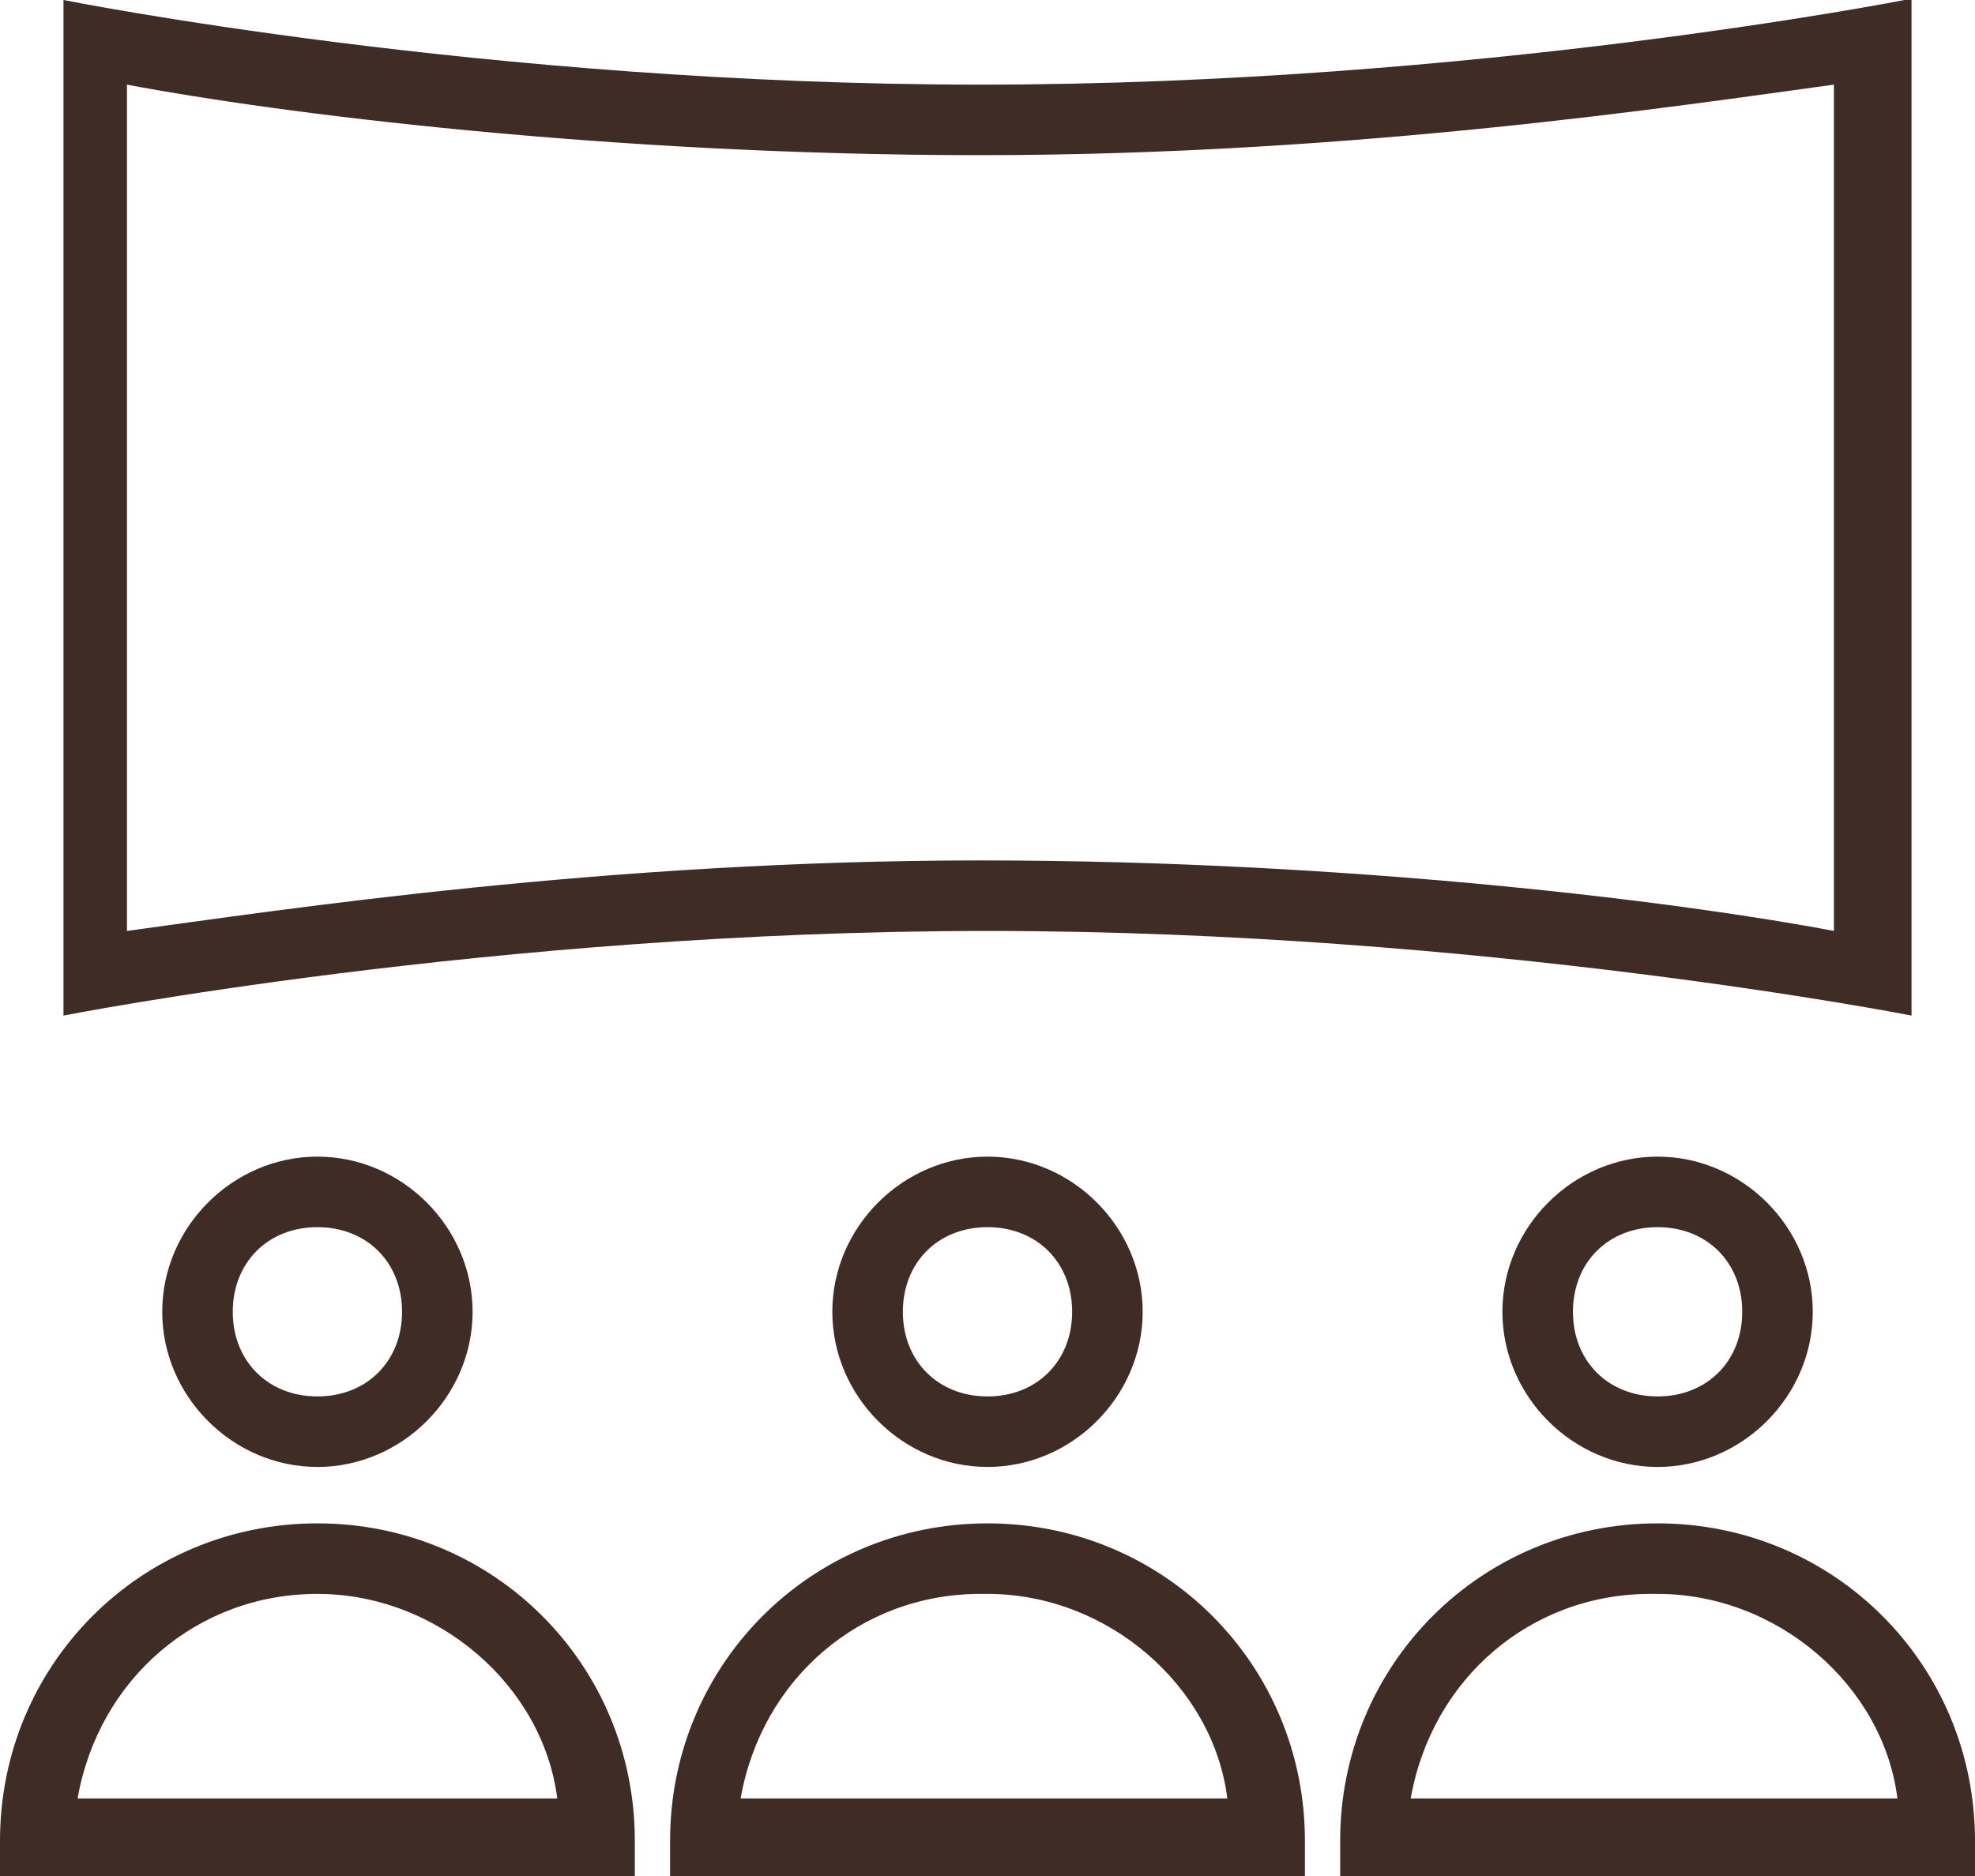
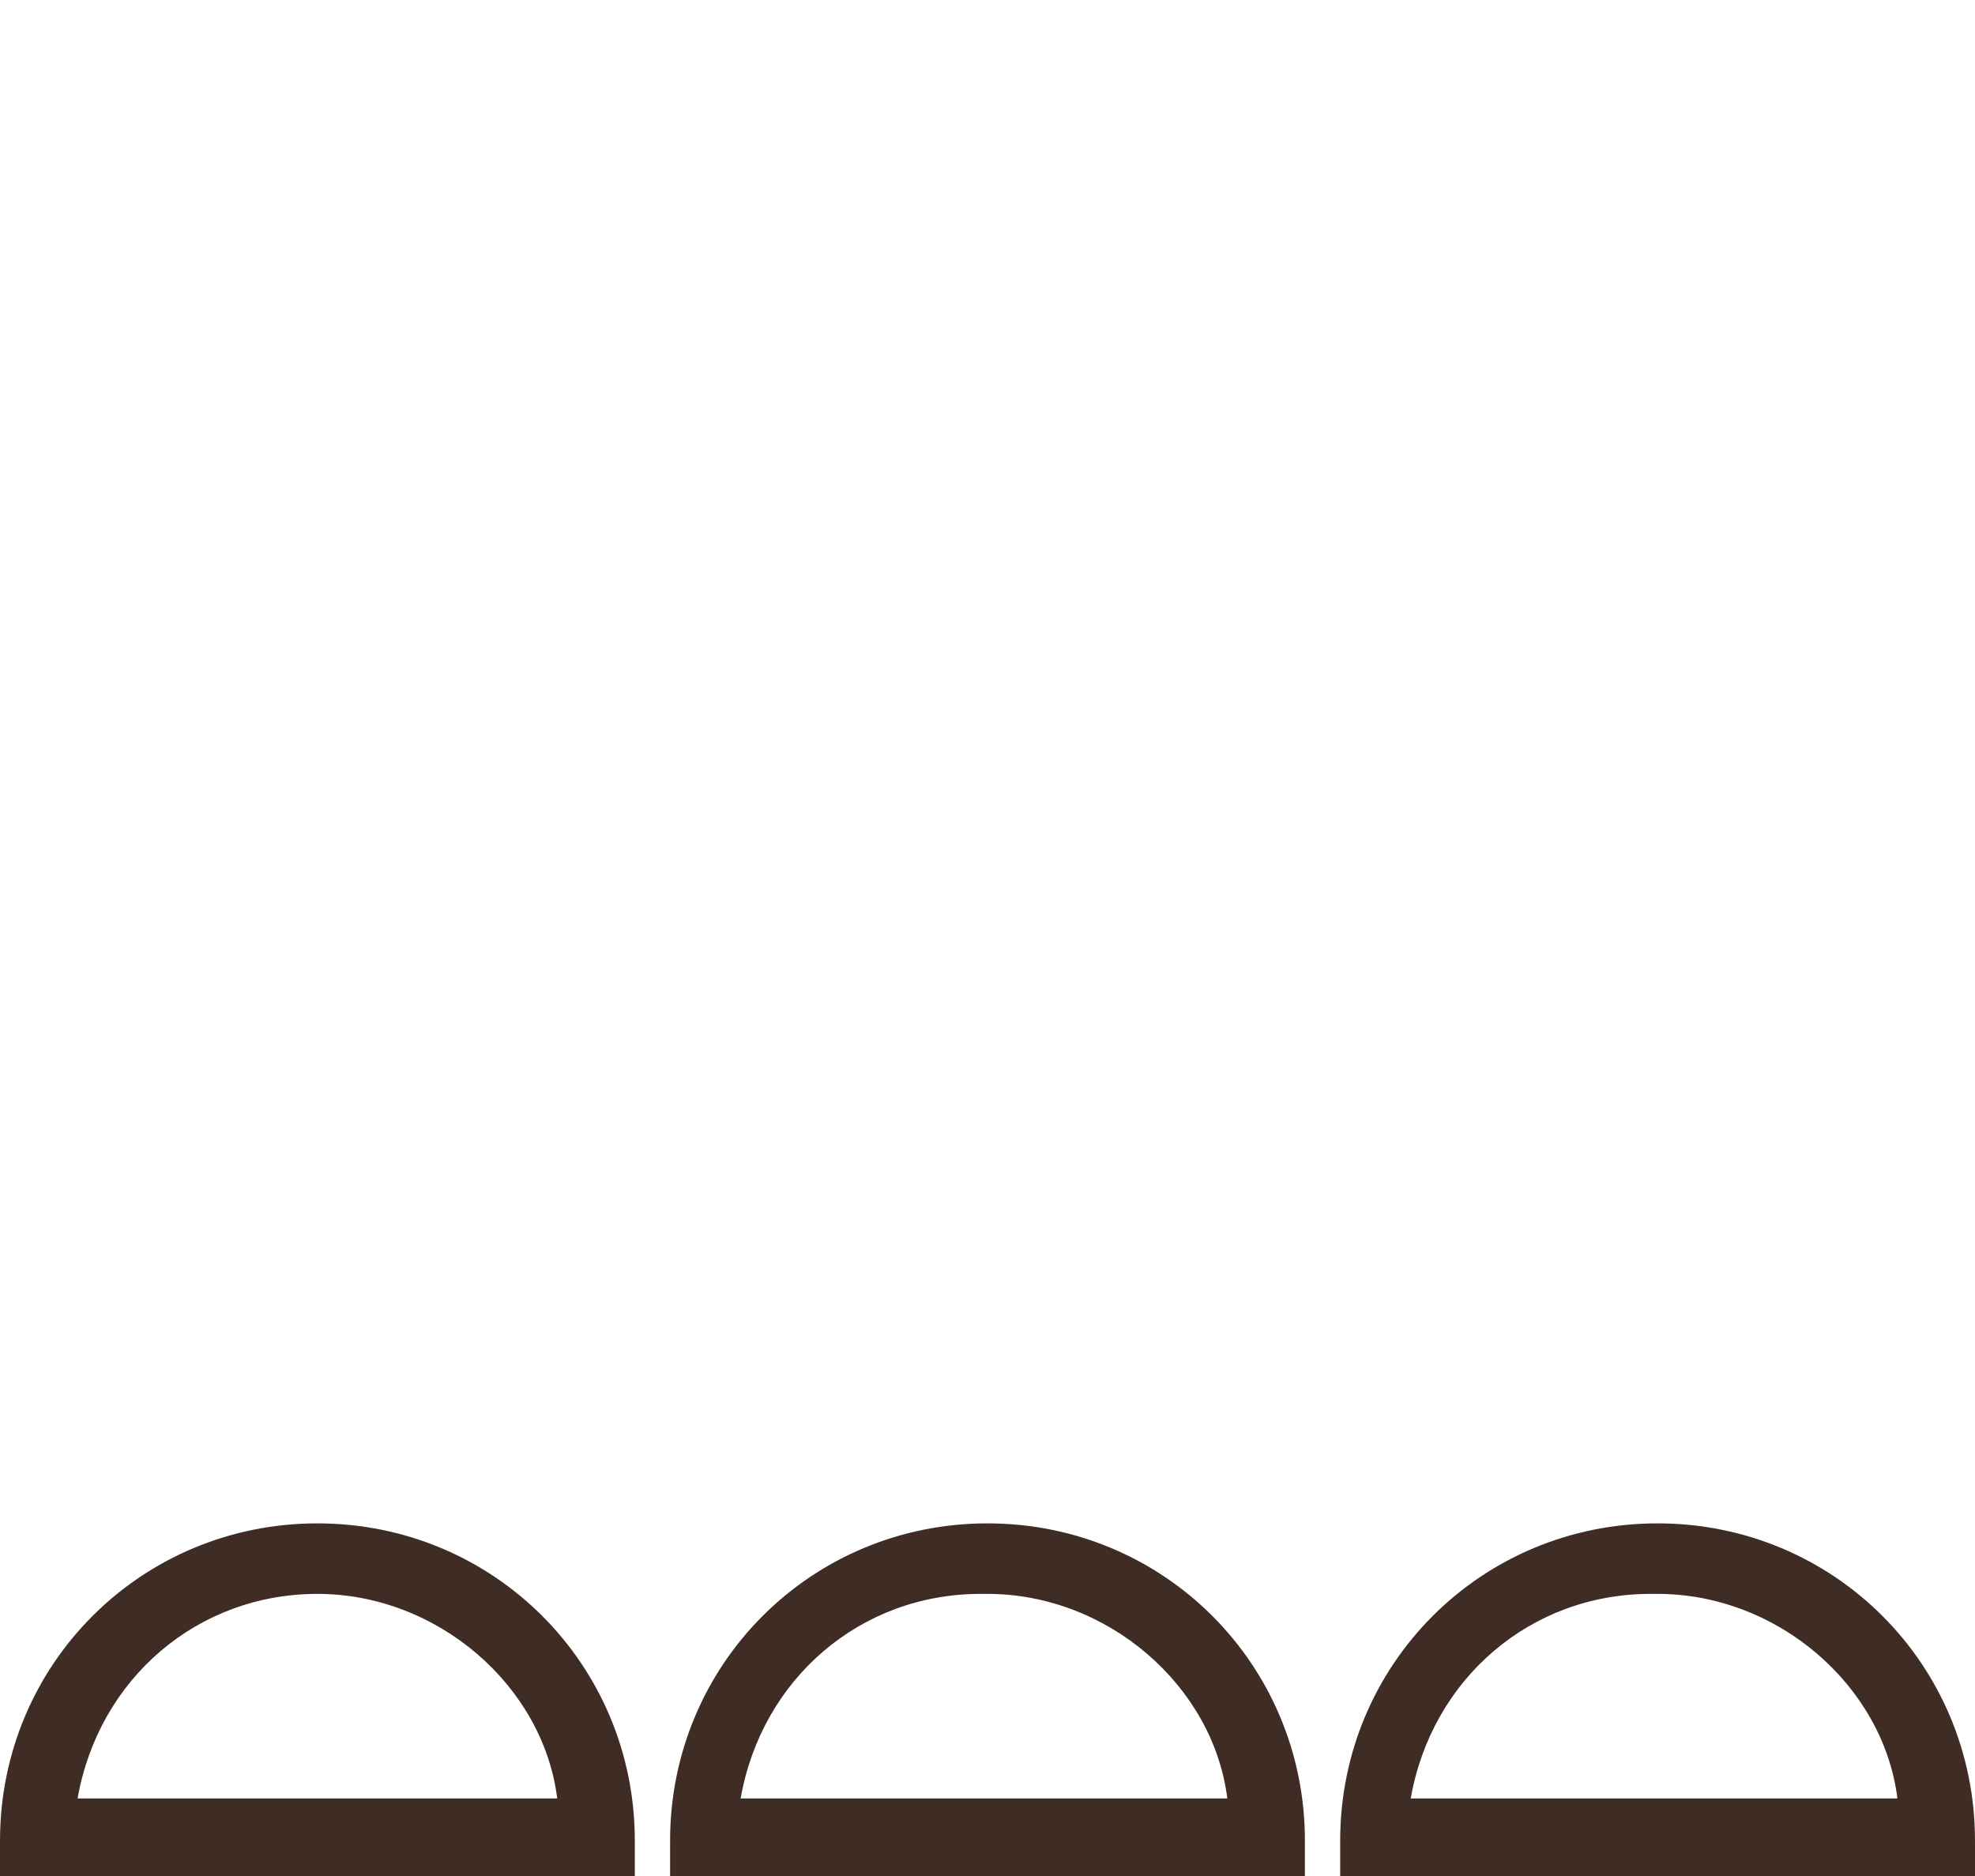
<svg xmlns="http://www.w3.org/2000/svg" id="Layer_2" viewBox="0 0 28 26.6">
  <defs>
    <style>.cls-1{fill:#3f2c25;stroke-width:0px;}</style>
  </defs>
  <g id="Layer_1-2">
    <path class="cls-1" d="M4.5,22.6c1.7,0,3.2,1.3,3.4,2.9H1.1c.3-1.7,1.7-2.9,3.4-2.9M4.5,21.6c-2.5,0-4.5,2-4.5,4.5v.5h9v-.5c0-2.5-2-4.5-4.5-4.5h0Z" />
    <path class="cls-1" d="M14,22.6c1.7,0,3.2,1.3,3.4,2.9h-6.9c.3-1.7,1.7-2.9,3.4-2.9M14,21.6c-2.5,0-4.5,2-4.5,4.5v.5h9v-.5c0-2.5-2-4.5-4.5-4.5h0Z" />
    <path class="cls-1" d="M23.5,22.6c1.7,0,3.2,1.3,3.4,2.9h-6.9c.3-1.7,1.7-2.9,3.4-2.9M23.5,21.6c-2.5,0-4.5,2-4.5,4.5v.5h9v-.5c0-2.5-2-4.5-4.5-4.5h0Z" />
-     <path class="cls-1" d="M4.5,17.4c.7,0,1.2.5,1.2,1.2s-.5,1.2-1.2,1.2-1.2-.5-1.2-1.2.5-1.2,1.2-1.2M4.5,16.4c-1.2,0-2.2,1-2.2,2.2s1,2.2,2.2,2.2,2.2-1,2.2-2.2-1-2.2-2.2-2.2h0Z" />
-     <path class="cls-1" d="M14,17.4c.7,0,1.2.5,1.2,1.2s-.5,1.2-1.2,1.2-1.2-.5-1.2-1.2.5-1.2,1.2-1.2M14,16.4c-1.2,0-2.2,1-2.2,2.2s1,2.2,2.2,2.2,2.2-1,2.2-2.2-1-2.2-2.2-2.2h0Z" />
-     <path class="cls-1" d="M23.5,17.4c.7,0,1.2.5,1.2,1.2s-.5,1.2-1.2,1.2-1.2-.5-1.2-1.2.5-1.2,1.2-1.2M23.5,16.4c-1.2,0-2.2,1-2.2,2.2s1,2.2,2.2,2.2,2.2-1,2.2-2.2-1-2.2-2.2-2.2h0Z" />
-     <path class="cls-1" d="M26,1.2v12c-2.1-.4-6.8-1-12.1-1s-9.9.7-12.1,1V1.2c2.1.4,6.8,1,12.1,1s9.9-.7,12.1-1M27,0s-6.1,1.2-13.1,1.2S.9,0,.9,0v14.4s6.1-1.2,13.1-1.2,13.1,1.2,13.1,1.2V0h0Z" />
  </g>
</svg>